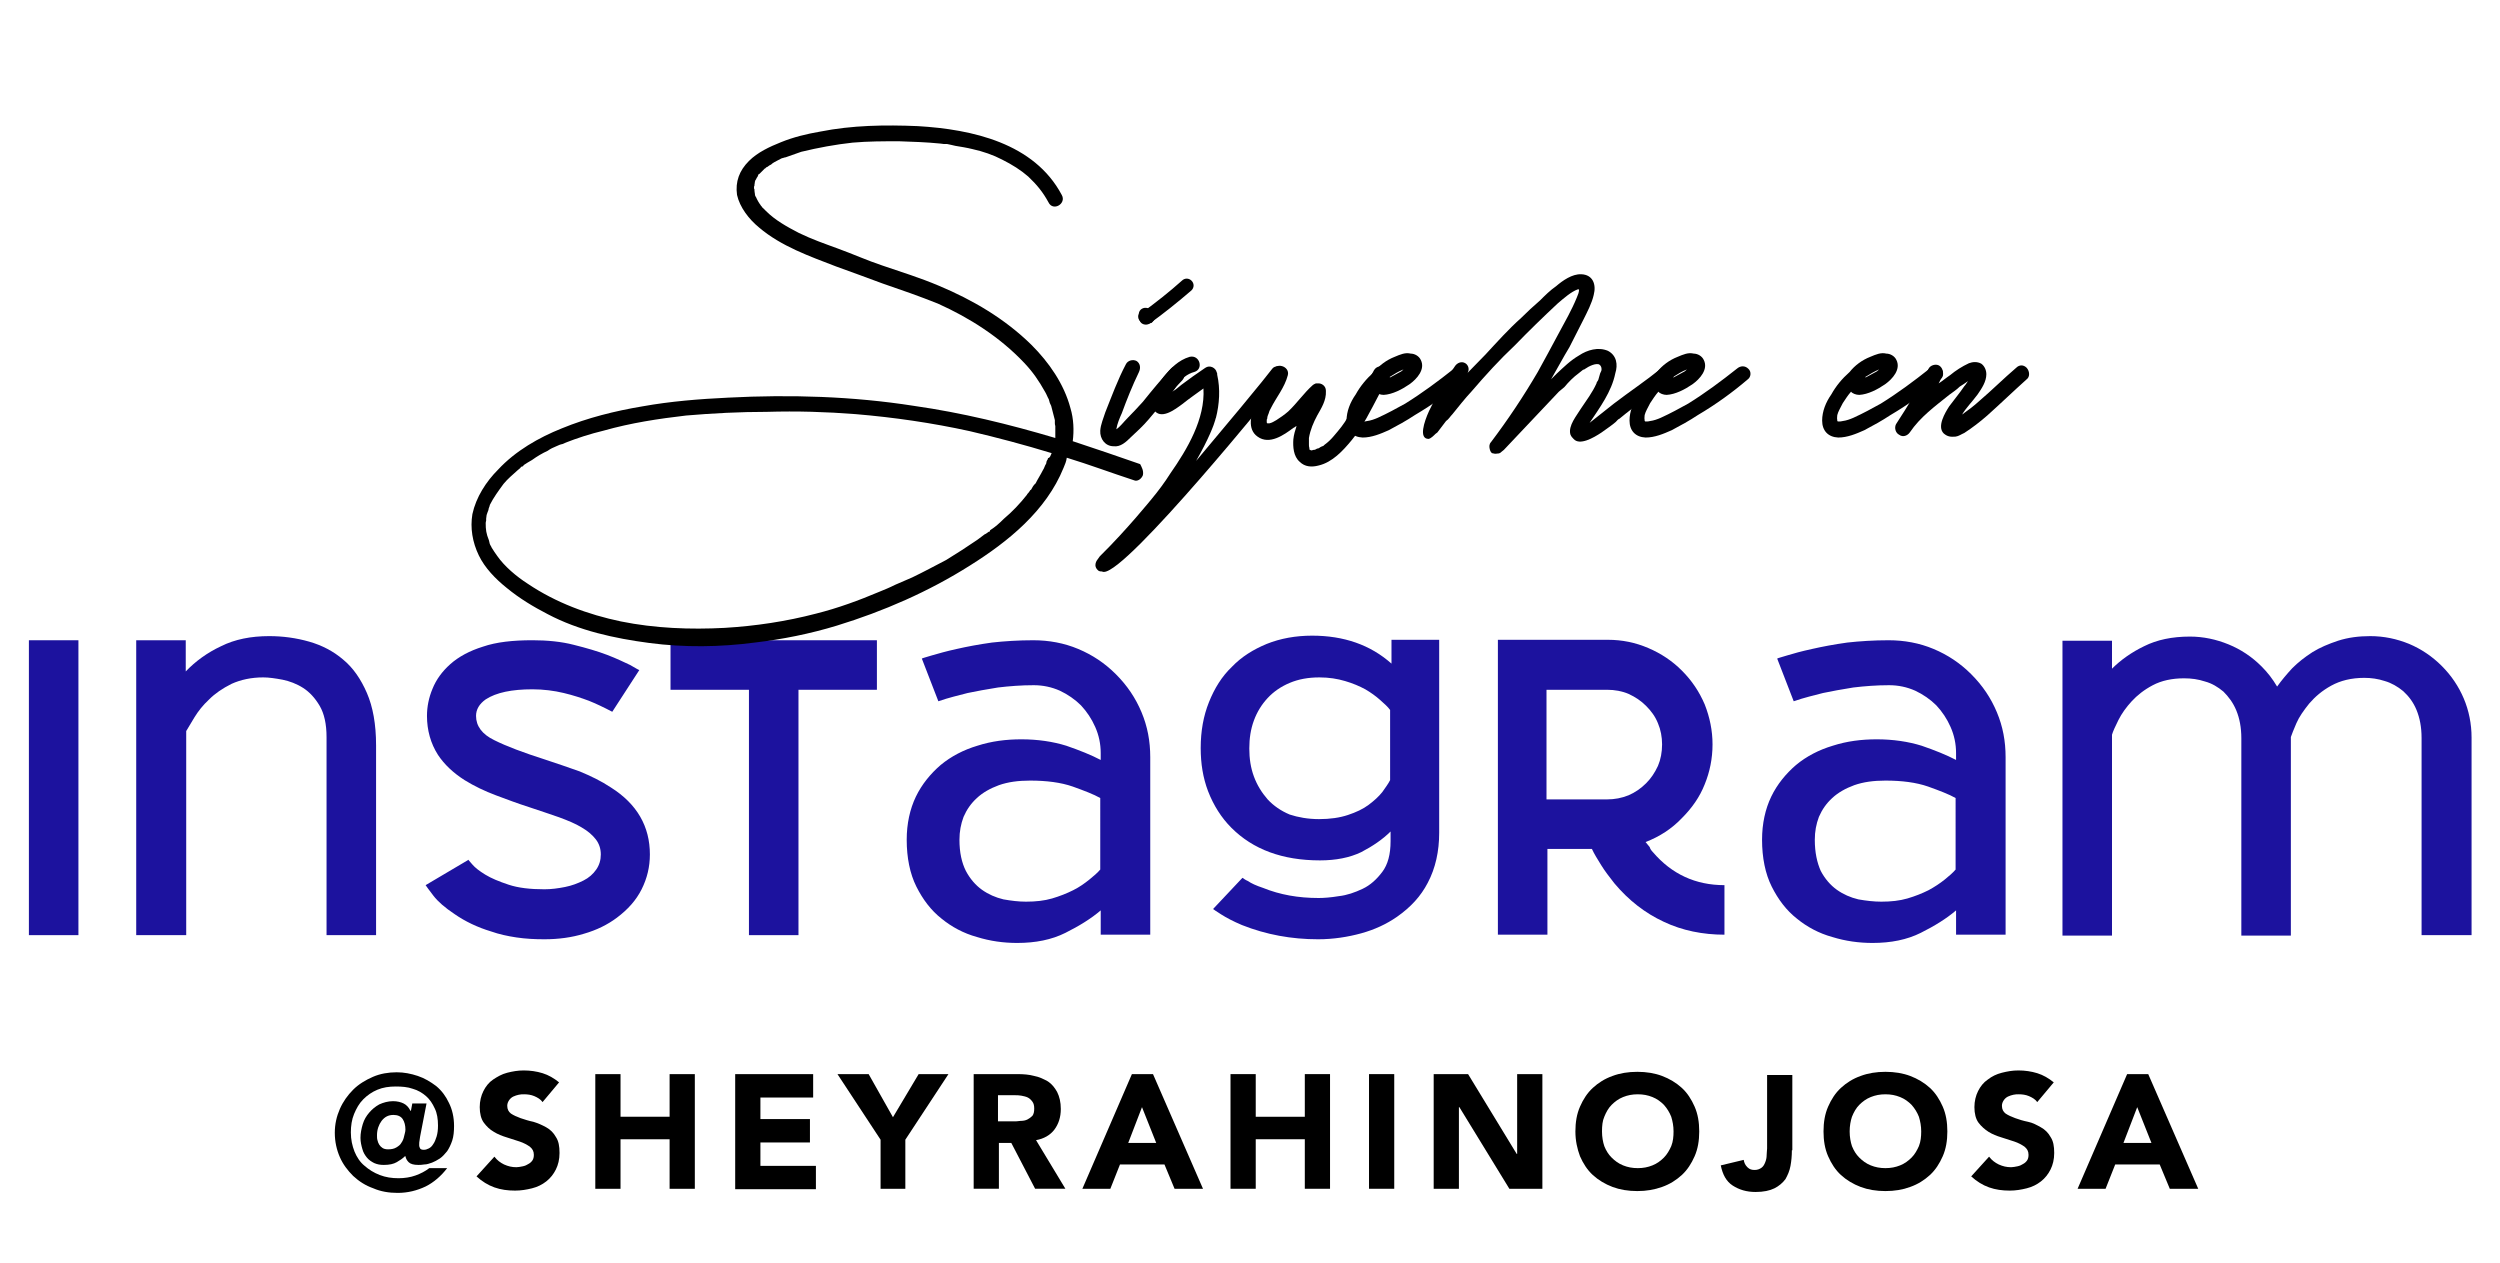
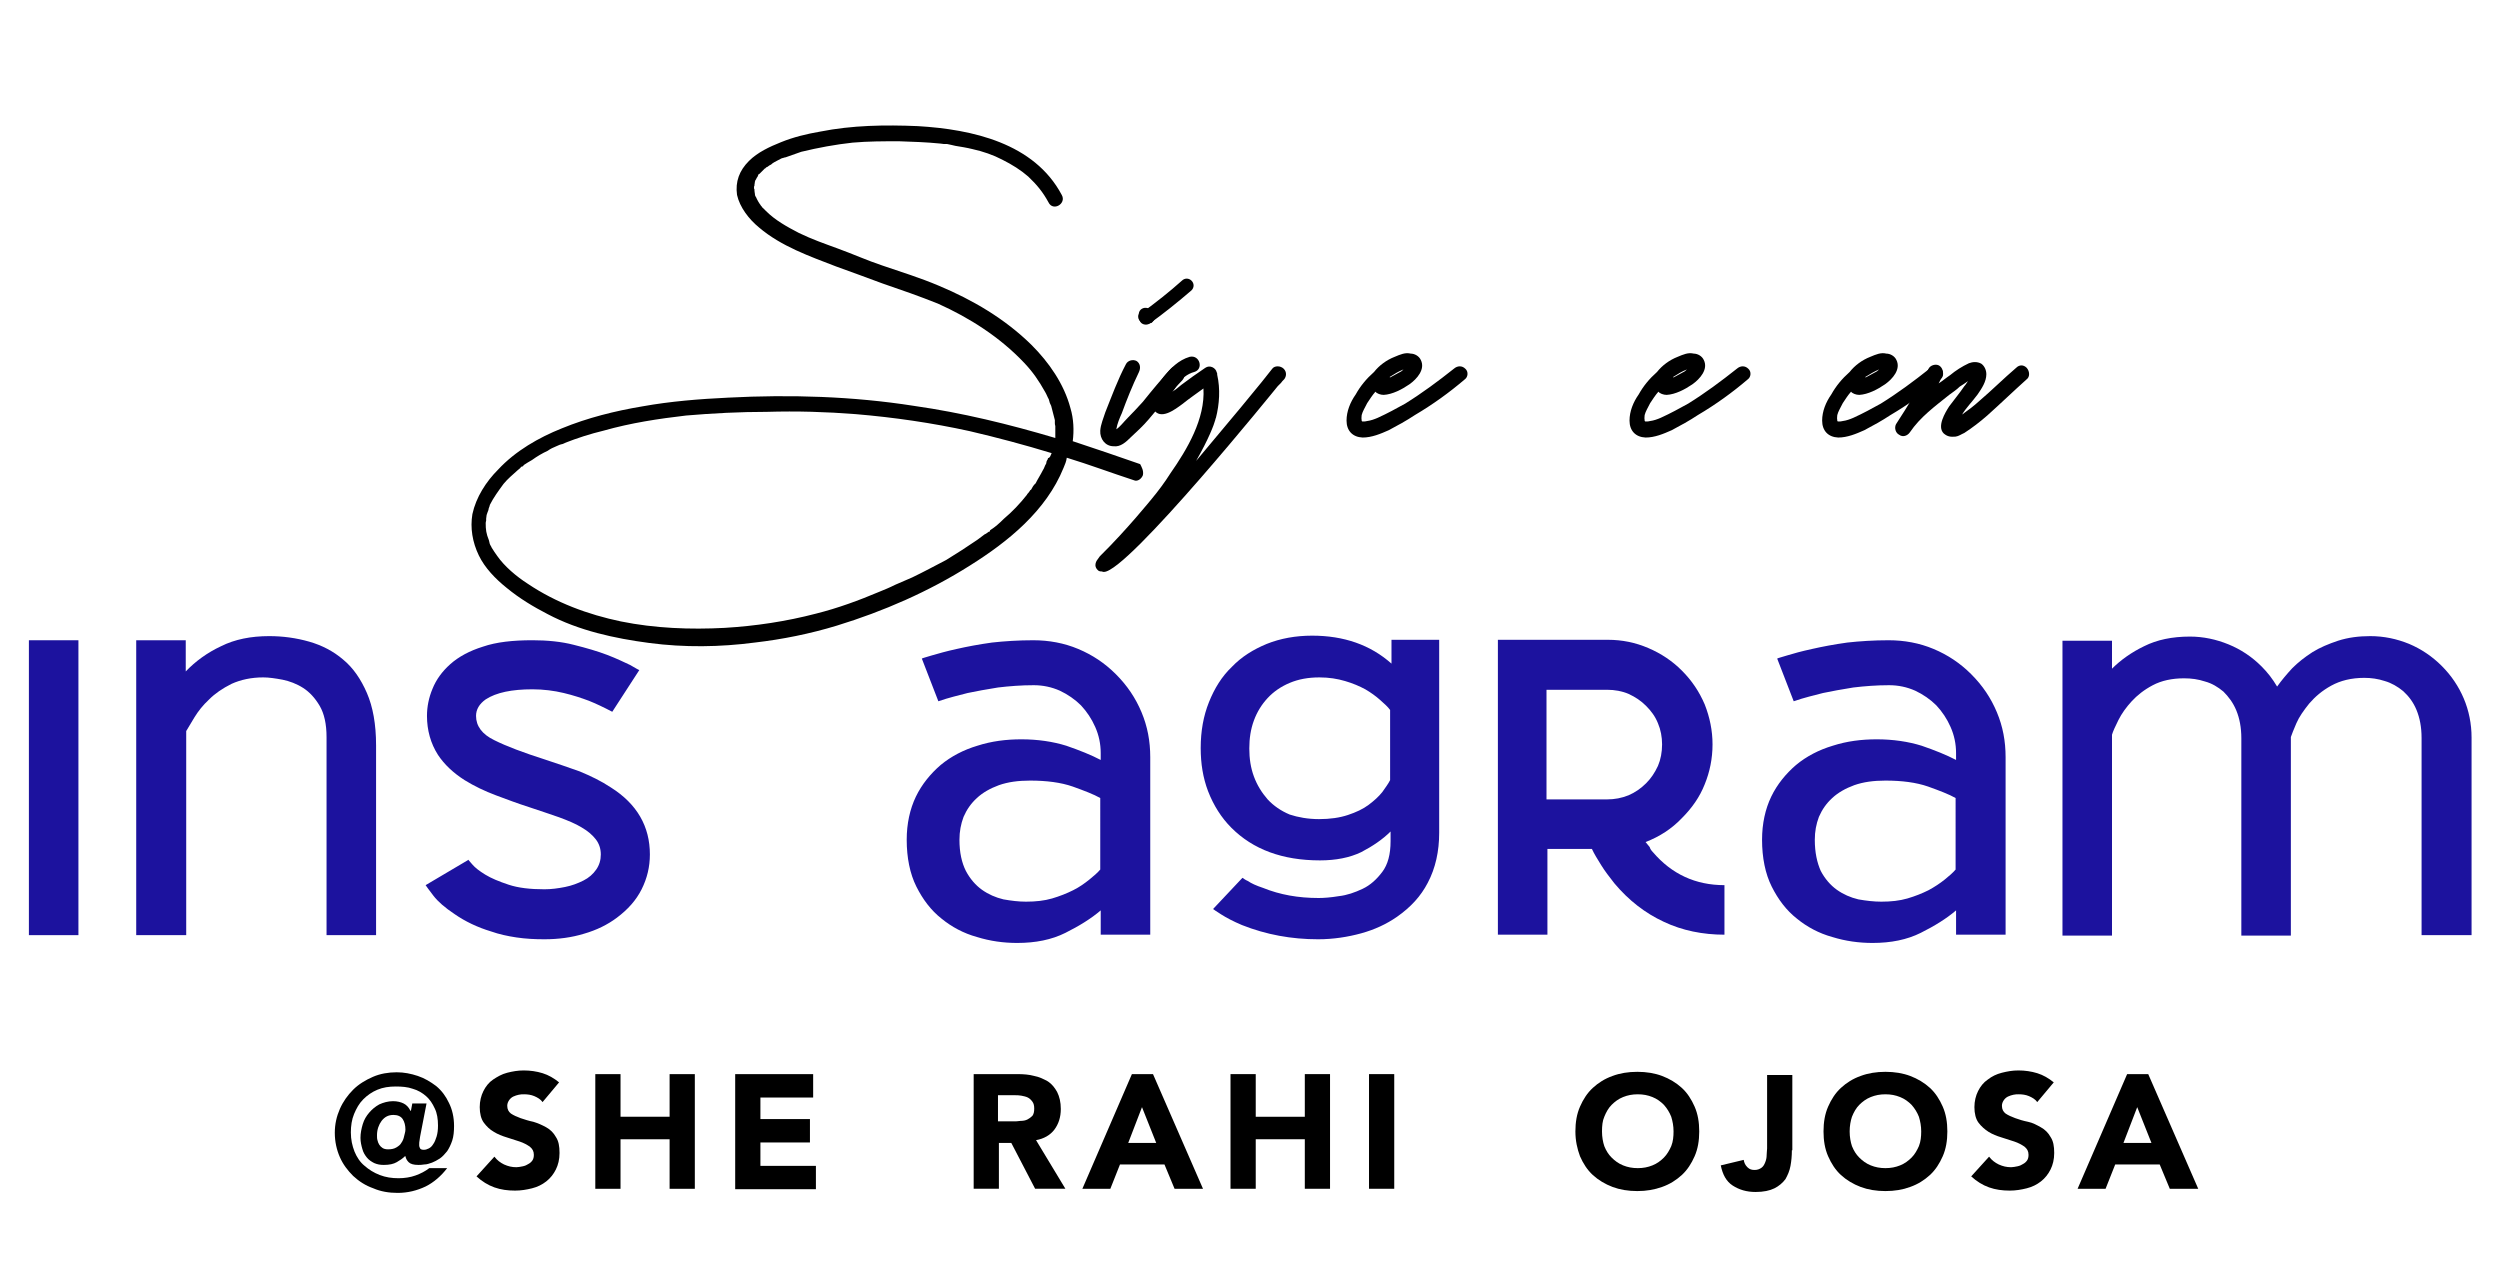
<svg xmlns="http://www.w3.org/2000/svg" version="1.1" id="Capa_1" x="0px" y="0px" viewBox="0 0 545.1 275.3" style="enable-background:new 0 0 545.1 275.3;" xml:space="preserve">
  <style type="text/css">
	.st0{enable-background:new    ;}
	.st1{fill:#1C129E;}
</style>
  <g id="Capa_2_1_">
    <g id="Capa_1-2">
      <g class="st0">
        <path class="st1" d="M6.3,139.6h10.8v64.3H6.3V139.6z" />
      </g>
      <g class="st0">
        <path class="st1" d="M58.7,138.7c3,0,5.9,0.4,8.7,1.2c2.8,0.8,5.3,2.1,7.4,3.9c2.2,1.8,3.9,4.3,5.2,7.3c1.3,3,2,6.8,2,11.4v41.4     H71.2v-43.2c0-2.8-0.5-5.1-1.5-6.8c-1-1.7-2.2-3-3.6-3.9s-3-1.5-4.5-1.8c-1.6-0.3-3-0.5-4.2-0.5c-2.6,0-4.9,0.5-6.9,1.4     c-2,1-3.6,2.1-4.9,3.4c-1.4,1.3-2.4,2.6-3.2,3.9c-0.8,1.3-1.4,2.3-1.8,3v44.5H29.7v-64.3h10.8v6.8c2.1-2.2,4.7-4.1,7.7-5.5     C51.2,139.4,54.7,138.7,58.7,138.7z" />
      </g>
      <g class="st0">
        <path class="st1" d="M133.2,171.7c5.7,3.6,8.5,8.5,8.5,14.6c0,2.7-0.6,5.2-1.8,7.6c-1.2,2.4-3,4.4-5.4,6.2     c-2,1.5-4.4,2.7-7.2,3.5c-2.6,0.8-5.5,1.2-8.6,1.2c-2.1,0-4.1-0.1-6.1-0.4c-2-0.3-3.8-0.7-5.5-1.3c-3-0.9-5.7-2.2-8-3.8     c-2.1-1.4-3.6-2.7-4.6-4c-1-1.3-1.5-2-1.7-2.3l9.3-5.5v-0.1c0,0.1,0.3,0.4,0.9,1.1c0.6,0.7,1.5,1.4,2.8,2.2     c1.3,0.8,3,1.5,5.1,2.2c2.1,0.7,4.7,1,7.8,1c1.5,0,3-0.2,4.5-0.5c1.5-0.3,2.8-0.8,4-1.4s2.1-1.4,2.8-2.4c0.7-1,1-2.1,1-3.3     c0-1.3-0.4-2.4-1.1-3.3c-0.7-0.9-1.7-1.8-3.1-2.6c-1.3-0.8-3-1.5-4.9-2.2c-2-0.7-4.1-1.4-6.5-2.2c-2.5-0.8-4.9-1.7-7.3-2.6     c-2.4-0.9-4.7-2-6.8-3.3c-2.5-1.6-4.4-3.4-5.8-5.5c-1.6-2.5-2.4-5.4-2.4-8.5c0-2,0.4-4,1.2-5.9c0.8-2,2.1-3.8,3.9-5.4     c1.8-1.6,4.2-2.9,7.1-3.8c2.9-1,6.5-1.4,10.8-1.4c3.2,0,6.3,0.3,9,1c2.8,0.7,5.2,1.4,7.3,2.2c2.1,0.8,3.7,1.6,5,2.2     c1.2,0.7,1.9,1.1,2,1.1l-5.9,9.1c-1.9-1-3.6-1.8-5.1-2.4c-1.6-0.6-3.4-1.2-5.5-1.7c-2.1-0.5-4.4-0.8-6.8-0.8     c-4.5,0-7.9,0.7-10.2,2.2c-1.4,1-2.1,2.2-2.1,3.6c0,2.2,1.3,4,4,5.3c2.6,1.3,6.3,2.7,11,4.2c2.5,0.8,5,1.7,7.6,2.6     C128.8,169.2,131.1,170.3,133.2,171.7z" />
      </g>
      <g class="st0">
-         <path class="st1" d="M146.2,139.6h45v10.8h-17.1v53.5h-10.8v-53.5h-17.1V139.6z" />
-       </g>
+         </g>
      <g class="st0">
        <path class="st1" d="M225.3,139.6c3.4,0,6.7,0.6,9.8,1.9c3.1,1.3,5.8,3.1,8.2,5.5c2.5,2.5,4.3,5.2,5.6,8.3     c1.3,3.1,1.9,6.3,1.9,9.8v38.7h-10.8v-5.3c-2.1,1.8-4.7,3.4-7.7,4.9c-3,1.5-6.5,2.2-10.5,2.2c-3,0-5.9-0.4-8.8-1.3     c-2.9-0.8-5.5-2.2-7.7-4c-2.3-1.8-4.1-4.2-5.5-7c-1.4-2.8-2.1-6.3-2.1-10.2c0-3.5,0.7-6.7,2-9.4c1.3-2.7,3.2-5,5.4-6.9     c2.3-1.9,5-3.3,8-4.2c3.1-1,6.3-1.4,9.6-1.4c3.6,0,6.9,0.5,9.8,1.4c2.9,1,5.4,2,7.5,3.1v-1.5c0-2-0.4-3.9-1.2-5.7     c-0.8-1.8-1.8-3.3-3.1-4.7c-1.3-1.3-2.9-2.4-4.6-3.2c-1.8-0.8-3.7-1.2-5.7-1.2c-2.7,0-5.3,0.2-7.8,0.5c-2.5,0.4-4.7,0.8-6.6,1.2     c-1.9,0.5-4.1,1-6.4,1.8l-3.6-9.3c0.1-0.1,0.9-0.3,2.2-0.7c1.4-0.4,3.1-0.9,5.4-1.4c2.2-0.5,4.8-1,7.7-1.4     C219,139.8,222.1,139.6,225.3,139.6z M223.7,196.6c2.1,0,4-0.2,5.7-0.7c1.7-0.5,3.2-1.1,4.6-1.8c1.4-0.7,2.5-1.5,3.5-2.3     c1-0.8,1.8-1.5,2.4-2.2V174c-1.4-0.8-3.5-1.6-6-2.5c-2.6-0.9-5.7-1.3-9.3-1.3c-2.6,0-4.8,0.3-6.8,1c-1.9,0.7-3.5,1.6-4.8,2.8     c-1.3,1.2-2.2,2.5-2.9,4.1c-0.6,1.6-0.9,3.2-0.9,5c0,2.8,0.5,5,1.4,6.8c0.9,1.7,2.1,3.1,3.5,4.1c1.4,1,3,1.7,4.7,2.1     C220.5,196.4,222.1,196.6,223.7,196.6z" />
      </g>
      <g class="st0">
        <path class="st1" d="M313.8,139.6v42c0,4-0.8,7.7-2.5,10.9c-1.5,2.9-3.7,5.3-6.7,7.4c-2.3,1.6-4.9,2.8-7.8,3.6     c-2.9,0.8-6.1,1.3-9.4,1.3c-5.8,0-11.3-1-16.6-3.1c-1.9-0.8-3.4-1.6-4.5-2.3c-1.1-0.7-1.7-1.1-1.8-1.2l6.4-6.8     c0.3,0.2,0.7,0.5,1.2,0.7c0.7,0.5,1.8,1,3.3,1.5c3.7,1.5,7.7,2.2,12.1,2.2c1.1,0,2.6-0.1,4.4-0.4c1.8-0.2,3.5-0.8,5.2-1.6     c1.7-0.8,3.1-2.1,4.3-3.7s1.8-3.8,1.8-6.7v-2.1c-1.7,1.7-3.9,3.2-6.4,4.5c-2.5,1.2-5.5,1.8-9,1.8c-8.2,0-14.6-2.4-19.3-7.1     c-2.2-2.2-3.9-4.9-5.1-8c-1.1-2.9-1.6-6-1.6-9.4c0-3.7,0.6-7,1.8-10c1.2-3,2.8-5.6,5-7.7c2.1-2.2,4.7-3.8,7.6-5     c3-1.2,6.3-1.8,9.9-1.8c6.9,0,12.7,2,17.3,6.1v-5.2H313.8z M287.6,178.6c2.4,0,4.5-0.3,6.3-0.9c1.8-0.6,3.3-1.3,4.5-2.2     c1.2-0.9,2.2-1.8,3-2.8c0.7-1,1.3-1.8,1.7-2.6v-15.3c-0.5-0.7-1.3-1.4-2.2-2.2c-0.9-0.8-2-1.6-3.2-2.3c-1.3-0.7-2.7-1.3-4.4-1.8     c-1.7-0.5-3.5-0.8-5.6-0.8c-2.5,0-4.6,0.4-6.5,1.2c-1.9,0.8-3.5,1.9-4.8,3.3c-1.3,1.4-2.3,3-3,4.9c-0.7,1.9-1,3.9-1,6.1     c0,2.2,0.3,4.2,1,6.1c0.7,1.9,1.7,3.5,3,5c1.3,1.4,2.9,2.5,4.8,3.3C283,178.2,285.2,178.6,287.6,178.6z" />
      </g>
      <g class="st0">
        <path class="st1" d="M360.4,185.8c4.1,4.8,9.3,7.2,15.6,7.2v10.8c-4.7,0-9.2-0.9-13.2-2.8c-4.1-1.9-7.7-4.7-10.8-8.4     c-1.1-1.4-2.1-2.7-2.9-4c-0.8-1.3-1.5-2.4-2-3.5h-9.7v18.7h-10.8v-64.3h24c3.1,0,6,0.6,8.8,1.8s5.2,2.8,7.3,4.9     c2.2,2.2,3.8,4.6,5,7.4c1.1,2.8,1.7,5.7,1.7,8.7c0,3.1-0.6,6-1.7,8.7c-1.1,2.8-2.8,5.2-5,7.4c-2.2,2.3-4.8,4-7.9,5.2     c0.3,0.4,0.6,0.7,0.9,1.1C359.8,185.1,360.1,185.5,360.4,185.8z M337.2,174.3h13.2c1.7,0,3.2-0.3,4.7-0.9     c1.4-0.6,2.7-1.5,3.8-2.6s1.9-2.3,2.6-3.8c0.6-1.4,0.9-3,0.9-4.7c0-1.6-0.3-3.2-0.9-4.6c-0.6-1.5-1.5-2.7-2.6-3.8     s-2.3-1.9-3.8-2.6c-1.4-0.6-3-0.9-4.7-0.9h-13.2V174.3z" />
      </g>
      <g class="st0">
        <path class="st1" d="M411.8,139.6c3.4,0,6.7,0.6,9.8,1.9c3.1,1.3,5.8,3.1,8.2,5.5c2.5,2.5,4.3,5.2,5.6,8.3     c1.3,3.1,1.9,6.3,1.9,9.8v38.7h-10.8v-5.3c-2.1,1.8-4.7,3.4-7.7,4.9c-3,1.5-6.5,2.2-10.5,2.2c-3,0-5.9-0.4-8.8-1.3     c-2.9-0.8-5.5-2.2-7.7-4c-2.3-1.8-4.1-4.2-5.5-7c-1.4-2.8-2.1-6.3-2.1-10.2c0-3.5,0.7-6.7,2-9.4c1.3-2.7,3.2-5,5.4-6.9     c2.3-1.9,5-3.3,8-4.2c3.1-1,6.3-1.4,9.6-1.4c3.6,0,6.9,0.5,9.8,1.4c2.9,1,5.4,2,7.5,3.1v-1.5c0-2-0.4-3.9-1.2-5.7     c-0.8-1.8-1.8-3.3-3.1-4.7c-1.3-1.3-2.9-2.4-4.6-3.2c-1.8-0.8-3.7-1.2-5.7-1.2c-2.7,0-5.3,0.2-7.8,0.5c-2.5,0.4-4.7,0.8-6.6,1.2     c-1.9,0.5-4.1,1-6.4,1.8l-3.6-9.3c0.1-0.1,0.9-0.3,2.2-0.7c1.3-0.4,3.1-0.9,5.4-1.4c2.2-0.5,4.8-1,7.7-1.4     C405.5,139.8,408.6,139.6,411.8,139.6z M410.2,196.6c2.1,0,4-0.2,5.7-0.7c1.7-0.5,3.2-1.1,4.6-1.8c1.3-0.7,2.5-1.5,3.5-2.3     c1-0.8,1.8-1.5,2.4-2.2V174c-1.4-0.8-3.5-1.6-6-2.5c-2.6-0.9-5.7-1.3-9.3-1.3c-2.6,0-4.8,0.3-6.8,1c-1.9,0.7-3.5,1.6-4.8,2.8     c-1.3,1.2-2.2,2.5-2.9,4.1c-0.6,1.6-0.9,3.2-0.9,5c0,2.8,0.5,5,1.3,6.8c0.9,1.7,2.1,3.1,3.5,4.1c1.4,1,3,1.7,4.7,2.1     C406.9,196.4,408.6,196.6,410.2,196.6z" />
        <path class="st1" d="M516.8,138.7c3,0,5.8,0.6,8.5,1.7c2.6,1.1,5,2.7,7.1,4.8c2.1,2.1,3.7,4.5,4.8,7.1c1.1,2.6,1.7,5.5,1.7,8.5     v43.1H528v-43c0-2.4-0.4-4.4-1.1-6.1c-0.7-1.7-1.7-3-2.9-4.1c-1.2-1-2.6-1.8-4-2.2c-1.5-0.5-3-0.7-4.5-0.7     c-2.8,0-5.2,0.6-7.2,1.7c-2,1.1-3.5,2.4-4.8,3.9c-1.2,1.5-2.2,2.9-2.8,4.3c-0.6,1.4-1,2.4-1.2,3v0.2v43.1h-10.8v-43     c0-2.4-0.4-4.4-1.1-6.1c-0.7-1.7-1.7-3-2.8-4.1c-1.2-1-2.5-1.8-4-2.2c-1.5-0.5-3-0.7-4.6-0.7c-2.6,0-4.9,0.5-6.8,1.5     c-1.9,1-3.4,2.2-4.6,3.5c-1.2,1.3-2.2,2.7-2.9,4.1c-0.7,1.4-1.2,2.5-1.4,3.2v43.8h-10.8v-64.3h10.8v6.1c1.9-1.9,4.3-3.6,7-4.9     c2.8-1.4,6.1-2.1,10-2.1c2.9,0,5.7,0.6,8.4,1.7c2.7,1.1,5.1,2.7,7.2,4.8c1.3,1.3,2.4,2.7,3.4,4.4c1-1.4,2.1-2.7,3.3-4     c1.3-1.3,2.7-2.4,4.4-3.5c1.6-1,3.5-1.8,5.6-2.5C512,139,514.3,138.7,516.8,138.7z" />
      </g>
      <g class="st0">
        <path d="M91.7,247.3c-0.1,0.3-0.1,0.7-0.2,1.2c-0.1,0.4-0.1,0.8-0.1,1.2c0,0.3,0.1,0.5,0.2,0.7c0.1,0.2,0.4,0.3,0.8,0.3     c0.4,0,0.7-0.1,1.1-0.3s0.7-0.5,1-1c0.3-0.4,0.5-1,0.7-1.6c0.2-0.7,0.3-1.4,0.3-2.4c0-1.4-0.2-2.7-0.7-3.7     c-0.5-1.1-1.1-2-1.9-2.7c-0.8-0.7-1.8-1.3-2.9-1.6c-1.1-0.4-2.4-0.5-3.7-0.5c-1.5,0-2.8,0.2-4,0.7c-1.2,0.5-2.2,1.2-3.1,2.1     c-0.9,0.9-1.5,2-2,3.2c-0.5,1.2-0.7,2.6-0.7,4c0,1.6,0.3,2.9,0.8,4.2c0.5,1.2,1.2,2.3,2.2,3.1c0.9,0.8,2,1.5,3.3,2     c1.3,0.5,2.6,0.7,4.1,0.7c1.3,0,2.6-0.2,3.7-0.6c1.1-0.4,2.1-0.9,3-1.6h3.9c-1.3,1.7-2.9,3.1-4.7,4c-1.9,0.9-3.9,1.4-6.1,1.4     c-1.9,0-3.7-0.3-5.3-1c-1.7-0.6-3.1-1.5-4.4-2.7c-1.2-1.2-2.2-2.5-2.9-4.1c-0.7-1.6-1.1-3.4-1.1-5.3c0-1.9,0.4-3.6,1.1-5.2     c0.7-1.6,1.7-3,2.9-4.2c1.2-1.2,2.7-2.1,4.3-2.8c1.6-0.7,3.4-1,5.2-1c1.6,0,3.1,0.3,4.6,0.8c1.5,0.5,2.8,1.3,4,2.2     c1.2,1,2.1,2.2,2.8,3.7c0.7,1.4,1.1,3.1,1.1,5c0,1.2-0.1,2.3-0.4,3.2c-0.3,0.9-0.7,1.7-1.1,2.3c-0.5,0.6-1,1.2-1.6,1.6     c-0.6,0.4-1.2,0.7-1.7,0.9c-0.6,0.2-1.1,0.4-1.7,0.4c-0.5,0.1-1,0.1-1.3,0.1c-1,0-1.7-0.2-2.1-0.6s-0.6-0.8-0.7-1.3h-0.1     c-0.5,0.5-1.1,0.9-1.8,1.3c-0.7,0.4-1.6,0.6-2.8,0.6c-0.8,0-1.4-0.1-2.1-0.4c-0.6-0.3-1.2-0.7-1.6-1.2c-0.4-0.5-0.8-1.1-1-1.9     c-0.2-0.7-0.4-1.5-0.4-2.4c0-1,0.2-2,0.5-3c0.3-1,0.8-1.8,1.4-2.5c0.6-0.7,1.3-1.3,2.2-1.8c0.9-0.4,1.9-0.7,3-0.7     c0.9,0,1.7,0.2,2.3,0.5c0.6,0.3,1.1,0.8,1.5,1.6h0.1l0.3-1.6H93L91.7,247.3z M88.4,246.3c0-0.9-0.2-1.7-0.6-2.3     c-0.4-0.6-1.1-0.9-2-0.9c-1.1,0-1.9,0.4-2.6,1.3c-0.6,0.8-1,1.9-1,3.1c0,0.4,0,0.8,0.1,1.1c0.1,0.4,0.2,0.7,0.4,1     c0.2,0.3,0.4,0.5,0.7,0.7c0.3,0.2,0.7,0.3,1.2,0.3c0.7,0,1.3-0.1,1.8-0.4c0.5-0.3,0.9-0.6,1.1-1c0.3-0.4,0.5-0.9,0.6-1.4     S88.4,246.8,88.4,246.3z" />
        <path d="M118.3,240.3c-0.4-0.6-1.1-1-1.8-1.3s-1.5-0.4-2.2-0.4c-0.4,0-0.8,0-1.2,0.1s-0.8,0.2-1.2,0.4c-0.4,0.2-0.7,0.5-0.9,0.8     c-0.2,0.3-0.4,0.7-0.4,1.2c0,0.8,0.3,1.3,0.8,1.7c0.6,0.4,1.3,0.7,2.1,1c0.9,0.3,1.8,0.6,2.8,0.8c1,0.3,1.9,0.7,2.8,1.2     c0.9,0.5,1.6,1.2,2.1,2.1c0.6,0.9,0.8,2,0.8,3.5c0,1.4-0.3,2.6-0.8,3.6c-0.5,1-1.2,1.9-2.1,2.6s-1.9,1.2-3.1,1.5     c-1.2,0.3-2.4,0.5-3.7,0.5c-1.6,0-3.1-0.2-4.5-0.7s-2.7-1.3-3.9-2.4l3.9-4.3c0.6,0.8,1.3,1.3,2.1,1.7c0.9,0.4,1.7,0.6,2.7,0.6     c0.4,0,0.9-0.1,1.4-0.2c0.5-0.1,0.9-0.3,1.2-0.5c0.4-0.2,0.7-0.5,0.9-0.8c0.2-0.3,0.3-0.7,0.3-1.2c0-0.8-0.3-1.3-0.9-1.8     c-0.6-0.4-1.3-0.8-2.2-1.1c-0.9-0.3-1.8-0.6-2.8-0.9c-1-0.3-2-0.7-2.8-1.2c-0.9-0.5-1.6-1.2-2.2-2c-0.6-0.8-0.9-2-0.9-3.4     c0-1.3,0.3-2.5,0.8-3.5c0.5-1,1.2-1.9,2.1-2.5s1.9-1.2,3.1-1.5c1.2-0.3,2.3-0.5,3.6-0.5c1.4,0,2.8,0.2,4.1,0.6     c1.3,0.4,2.5,1.1,3.6,2L118.3,240.3z" />
        <path d="M129.8,234.2h5.5v9.3H146v-9.3h5.5v25H146v-10.8h-10.7v10.8h-5.5V234.2z" />
        <path d="M160.3,234.2h17v5.1h-11.5v4.7h10.8v5.1h-10.8v5.1h12.1v5.1h-17.6V234.2z" />
-         <path d="M192,248.5l-9.4-14.3h6.8l5.3,9.4l5.6-9.4h6.5l-9.4,14.3v10.7H192V248.5z" />
        <path d="M212.2,234.2h9.7c1.3,0,2.5,0.1,3.6,0.4c1.1,0.2,2.1,0.7,3,1.2c0.9,0.6,1.5,1.4,2,2.3c0.5,1,0.8,2.2,0.8,3.7     c0,1.8-0.5,3.3-1.4,4.5s-2.3,2-4,2.3l6.4,10.6h-6.6l-5.2-10h-2.7v10h-5.5V234.2z M217.7,244.5h3.2c0.5,0,1,0,1.6-0.1     c0.6,0,1.1-0.1,1.5-0.3c0.4-0.2,0.8-0.5,1.1-0.8c0.3-0.4,0.4-0.9,0.4-1.6c0-0.6-0.1-1.1-0.4-1.5c-0.3-0.4-0.6-0.7-1-0.9     c-0.4-0.2-0.9-0.3-1.4-0.4c-0.5-0.1-1-0.1-1.5-0.1h-3.6V244.5z" />
        <path d="M246.8,234.2h4.6l10.9,25h-6.2l-2.2-5.3h-9.7l-2.1,5.3H236L246.8,234.2z M249,241.4l-3,7.8h6.1L249,241.4z" />
        <path d="M268.3,234.2h5.5v9.3h10.7v-9.3h5.5v25h-5.5v-10.8h-10.7v10.8h-5.5V234.2z" />
        <path d="M298.5,234.2h5.5v25h-5.5V234.2z" />
-         <path d="M312.6,234.2h7.5l10.6,17.4h0.1v-17.4h5.5v25h-7.2l-10.9-17.8h-0.1v17.8h-5.5V234.2z" />
        <path d="M343.5,246.7c0-2,0.3-3.8,1-5.4c0.7-1.6,1.6-3,2.8-4.1c1.2-1.1,2.6-2,4.3-2.6c1.6-0.6,3.4-0.9,5.4-0.9s3.8,0.3,5.4,0.9     c1.6,0.6,3.1,1.5,4.3,2.6c1.2,1.1,2.1,2.5,2.8,4.1c0.7,1.6,1,3.4,1,5.4c0,2-0.3,3.8-1,5.4c-0.7,1.6-1.6,3-2.8,4.1     c-1.2,1.1-2.6,2-4.3,2.6s-3.4,0.9-5.4,0.9s-3.8-0.3-5.4-0.9s-3.1-1.5-4.3-2.6c-1.2-1.1-2.1-2.5-2.8-4.1     C343.9,250.5,343.5,248.7,343.5,246.7z M349.3,246.7c0,1.2,0.2,2.3,0.5,3.2c0.4,1,0.9,1.8,1.6,2.5s1.5,1.3,2.5,1.7     c1,0.4,2,0.6,3.2,0.6s2.2-0.2,3.2-0.6c1-0.4,1.8-1,2.5-1.7s1.2-1.6,1.6-2.5c0.4-1,0.5-2.1,0.5-3.2c0-1.2-0.2-2.2-0.5-3.2     c-0.4-1-0.9-1.8-1.6-2.6c-0.7-0.7-1.5-1.3-2.5-1.7c-1-0.4-2-0.6-3.2-0.6s-2.2,0.2-3.2,0.6s-1.8,1-2.5,1.7     c-0.7,0.7-1.2,1.6-1.6,2.6C349.4,244.4,349.3,245.5,349.3,246.7z" />
        <path d="M390.7,250.8c0,1.2-0.1,2.3-0.3,3.4c-0.2,1.1-0.6,2-1.1,2.9c-0.6,0.8-1.4,1.5-2.4,2c-1,0.5-2.4,0.8-4.1,0.8     c-2,0-3.6-0.5-5-1.4c-1.4-0.9-2.2-2.4-2.6-4.4l5-1.2c0.1,0.6,0.3,1.1,0.8,1.6s1,0.6,1.6,0.6c0.6,0,1.1-0.2,1.5-0.5     c0.4-0.3,0.6-0.7,0.8-1.2c0.2-0.5,0.3-1,0.3-1.5c0-0.6,0.1-1.1,0.1-1.5v-16h5.5V250.8z" />
        <path d="M397.6,246.7c0-2,0.3-3.8,1-5.4c0.7-1.6,1.6-3,2.8-4.1c1.2-1.1,2.6-2,4.3-2.6c1.6-0.6,3.4-0.9,5.4-0.9     c2,0,3.8,0.3,5.4,0.9c1.6,0.6,3.1,1.5,4.3,2.6c1.2,1.1,2.1,2.5,2.8,4.1c0.7,1.6,1,3.4,1,5.4c0,2-0.3,3.8-1,5.4     c-0.7,1.6-1.6,3-2.8,4.1c-1.2,1.1-2.6,2-4.3,2.6c-1.6,0.6-3.4,0.9-5.4,0.9c-2,0-3.8-0.3-5.4-0.9c-1.6-0.6-3.1-1.5-4.3-2.6     c-1.2-1.1-2.1-2.5-2.8-4.1C397.9,250.5,397.6,248.7,397.6,246.7z M403.3,246.7c0,1.2,0.2,2.3,0.5,3.2c0.4,1,0.9,1.8,1.6,2.5     c0.7,0.7,1.5,1.3,2.5,1.7c1,0.4,2,0.6,3.2,0.6c1.2,0,2.2-0.2,3.2-0.6c1-0.4,1.8-1,2.5-1.7c0.7-0.7,1.2-1.6,1.6-2.5     c0.4-1,0.5-2.1,0.5-3.2c0-1.2-0.2-2.2-0.5-3.2c-0.4-1-0.9-1.8-1.6-2.6c-0.7-0.7-1.5-1.3-2.5-1.7s-2-0.6-3.2-0.6     c-1.2,0-2.2,0.2-3.2,0.6c-1,0.4-1.8,1-2.5,1.7c-0.7,0.7-1.2,1.6-1.6,2.6C403.5,244.4,403.3,245.5,403.3,246.7z" />
        <path d="M444.2,240.3c-0.4-0.6-1.1-1-1.8-1.3s-1.5-0.4-2.2-0.4c-0.4,0-0.8,0-1.2,0.1c-0.4,0.1-0.8,0.2-1.2,0.4     c-0.4,0.2-0.7,0.5-0.9,0.8s-0.4,0.7-0.4,1.2c0,0.8,0.3,1.3,0.8,1.7c0.6,0.4,1.3,0.7,2.1,1s1.8,0.6,2.8,0.8s1.9,0.7,2.8,1.2     c0.9,0.5,1.6,1.2,2.1,2.1c0.6,0.9,0.8,2,0.8,3.5c0,1.4-0.3,2.6-0.8,3.6s-1.2,1.9-2.1,2.6c-0.9,0.7-1.9,1.2-3.1,1.5     c-1.2,0.3-2.4,0.5-3.7,0.5c-1.6,0-3.1-0.2-4.5-0.7c-1.4-0.5-2.7-1.3-3.9-2.4l3.9-4.3c0.6,0.8,1.3,1.3,2.1,1.7     c0.9,0.4,1.7,0.6,2.7,0.6c0.4,0,0.9-0.1,1.4-0.2c0.5-0.1,0.9-0.3,1.2-0.5c0.4-0.2,0.7-0.5,0.9-0.8c0.2-0.3,0.3-0.7,0.3-1.2     c0-0.8-0.3-1.3-0.9-1.8c-0.6-0.4-1.3-0.8-2.2-1.1c-0.9-0.3-1.8-0.6-2.8-0.9s-2-0.7-2.8-1.2s-1.6-1.2-2.2-2     c-0.6-0.8-0.9-2-0.9-3.4c0-1.3,0.3-2.5,0.8-3.5c0.5-1,1.2-1.9,2.1-2.5c0.9-0.7,1.9-1.2,3.1-1.5c1.2-0.3,2.3-0.5,3.6-0.5     c1.4,0,2.8,0.2,4.1,0.6c1.3,0.4,2.5,1.1,3.6,2L444.2,240.3z" />
        <path d="M463.8,234.2h4.6l10.9,25h-6.2l-2.2-5.3h-9.7l-2.1,5.3H453L463.8,234.2z M466,241.4l-3,7.8h6.1L466,241.4z" />
      </g>
      <g class="st0">
        <path d="M249.2,103.6c-0.3,0.8-1.2,1.5-2,1.1c-4.9-1.6-9.7-3.4-14.6-4.9c-0.1,0.8-0.4,1.5-0.7,2.2c-3.8,9.4-12.1,16.1-20.4,21.3     c-9,5.7-18.9,10-29,13.1c-5.9,1.8-11.9,3-17.9,3.7c-7.6,1-15.4,1.1-23,0.1c-7.6-1-15.4-2.7-22.2-6.3c-3.1-1.6-6.1-3.4-8.9-5.7     c-2.5-2-4.8-4.4-6.1-7.1c-1.4-2.9-1.9-6-1.4-9c0.8-3.7,3-7.1,5.6-9.7c3.8-4.1,8.9-7,13.9-9c5.6-2.3,11.6-3.8,17.6-4.8     c6.1-1.1,12.4-1.6,18.7-1.9c13.5-0.7,27.1-0.3,40.5,1.8c10.5,1.5,20.7,4,30.8,7c0-0.3,0-0.7,0-1c0-0.5,0-1.1,0-1.6     c-0.1-0.3-0.1-0.5-0.1-0.7c0-0.1,0-0.1,0-0.3c0,0,0-0.1,0-0.3c-0.3-1.1-0.5-2-0.8-3.1c-0.1-0.3-0.3-0.5-0.4-1c0,0,0-0.1-0.1-0.3     v-0.1c-0.3-0.5-0.5-1.1-0.8-1.6c-1.4-2.5-2.7-4.4-4.6-6.4c-5.3-5.6-11.9-9.8-18.8-12.9c-4-1.6-8-3-12.1-4.4     c-3.3-1.2-6.7-2.5-10.1-3.7c-5.7-2.2-12-4.4-16.8-8.5c-2.2-1.8-4.2-4.4-4.8-7.1c-0.4-2.9,0.5-5.3,2.6-7.4c1.9-1.9,4.5-3.1,7-4.1     c2.7-1.1,5.6-1.8,8.5-2.3c7-1.4,14.2-1.5,21.3-1.2c11.9,0.7,25.4,3.7,31.4,15c1.1,1.9-1.9,3.7-2.9,1.6c-1.2-2.2-2.5-3.8-4.4-5.6     c-1.6-1.4-3.5-2.6-5.7-3.7c-1.9-1-4.2-1.8-6.5-2.3c-1.2-0.3-2.5-0.5-3.7-0.7c-0.5-0.1-1.2-0.3-1.8-0.4c-0.4,0-0.3,0-0.7,0     c-0.3,0-0.5-0.1-0.8-0.1c-3-0.3-6-0.4-9-0.5c-3.3,0-6.7,0-10.1,0.3c-3.7,0.4-7.5,1.1-11.2,2c-1.1,0.4-2.3,0.8-3.4,1.2     c-0.1,0-0.5,0.1-0.4,0.1c-0.1,0-0.3,0.1-0.4,0.1c-0.3,0.1-0.5,0.3-0.8,0.4c-0.5,0.3-1.1,0.5-1.6,1c-0.3,0.1-0.5,0.3-0.8,0.5     c-0.1,0-0.3,0.1-0.4,0.3h-0.1c-0.4,0.4-0.8,0.8-1.2,1.2c-0.1,0.1-0.3,0.1-0.3,0.3s-0.1,0.1-0.1,0.3c-0.1,0.1-0.3,0.4-0.4,0.7     c-0.1,0-0.1,0.1-0.1,0.1c0,0.1-0.1,0.3-0.1,0.3c0,0.3-0.1,0.5-0.1,0.7c0,0.1,0,0.1,0,0.1c0,0.1,0,0.1,0,0.1     c-0.1,0.1-0.1,0.3-0.1,0.4c0,0.1,0,0.3,0.1,0.4v0.3c0,0.3,0.1,0.5,0.1,0.7c0,0.3,0.1,0.4,0.1,0.5l0.1,0.1     c0.3,0.7,0.7,1.4,1.1,1.9c0,0,0,0,0,0.1h0.1c0.1,0.1,0.1,0.3,0.3,0.4c0.3,0.3,0.4,0.4,0.7,0.7c2,2,4.5,3.4,7.2,4.8     c2.9,1.4,5.5,2.3,8.5,3.4c3.3,1.2,6.4,2.6,9.7,3.7c4.1,1.4,8.3,2.7,12.3,4.4c7.4,3.1,14.4,7.2,20.2,12.9     c3.8,3.8,7.1,8.5,8.5,13.8c0.7,2.3,0.8,4.9,0.5,7.2c4.9,1.6,9.8,3.3,14.7,5C248.9,101.8,249.4,102.6,249.2,103.6z M229.3,98.8     c-5.9-1.8-11.9-3.4-17.9-4.8c-8.2-1.8-16.5-3-24.8-3.7c-6.4-0.5-12.8-0.7-19.4-0.5c-5.9,0-11.7,0.3-17.6,0.8     c-6,0.7-12,1.6-18,3.3c-2.9,0.7-5.7,1.6-8.5,2.7c-0.1,0.1-0.1,0.1-0.1,0.1c-0.1,0-0.1,0-0.3,0.1c-0.1,0-0.3,0.1-0.4,0.1     c-0.4,0.1-0.7,0.3-1,0.4c-0.7,0.3-1.2,0.5-1.9,1c-1.1,0.5-2.3,1.2-3.4,2c-0.7,0.4-1.2,0.7-1.8,1.1c-0.1,0.1-0.1,0.3-0.3,0.3     l-0.3,0.1c-0.1,0.3-0.4,0.4-0.7,0.7c-1.1,1-2.2,1.9-3.1,3c-1.1,1.5-2.2,3-3,4.6c0,0.3-0.3,0.7-0.3,1.1c-0.1,0.3-0.3,0.7-0.4,1.1     c0,0.3-0.1,0.5-0.1,0.8v0.4c0,0.1-0.1,0.3-0.1,0.5c0,1.5,0.1,2.3,0.7,3.8c0,0.1,0.1,0.3,0.1,0.4s0.1,0.4,0.1,0.4     c0.1,0.3,0.3,0.5,0.4,0.8c0.4,0.7,0.8,1.2,1.2,1.8c1.6,2.3,4.2,4.5,6.7,6.1c6.1,4.1,13.1,6.7,20.3,8.2c7.4,1.5,15.1,1.8,22.6,1.4     c6.7-0.4,13.4-1.4,19.9-3.1c4.8-1.2,9.4-2.9,13.9-4.8c1.2-0.5,2-0.8,3.4-1.5c1.2-0.5,2.5-1.1,3.7-1.6c2.5-1.2,4.9-2.5,7.4-3.8     c2.3-1.4,4.6-2.9,6.8-4.4c0.5-0.4,1.1-0.8,1.6-1.2c0.3-0.1,0.5-0.3,0.8-0.5c0,0,0.1-0.1,0.3-0.1c0-0.1,0.1-0.3,0.1-0.3     c1.1-0.7,2-1.5,3-2.5c1.8-1.5,3.5-3.3,5-5.2c0.1-0.3,0.4-0.4,0.5-0.7c0.1,0,0.1-0.1,0.1-0.1c0.1-0.1,0.1-0.3,0.3-0.3     c0.3-0.5,0.5-1,1-1.4c0.5-1,1.1-1.9,1.6-2.9c0.3-0.4,0.4-1,0.7-1.4c0,0,0.1-0.4,0.1-0.5c0.1-0.3,0.3-0.4,0.3-0.7     C229,99.8,229.1,99.2,229.3,98.8z" />
        <path d="M257.8,82.9c-2.6,2.7-4.9,5.7-7.4,8.6c-1.2,1.4-2.5,2.6-3.8,3.8c-1.1,1.1-2.3,2.2-3.8,2c-1.8,0-3-1.6-2.9-3.4     c0.1-1.4,0.7-2.7,1.1-4c1.4-3.5,2.7-7.1,4.5-10.5c0.4-0.8,1.5-1.1,2.3-0.7c0.8,0.5,1,1.5,0.5,2.5c-1.4,2.9-2.6,5.9-3.7,8.9     c-0.5,1.1-1,2.3-1.2,3.5c0.8-0.5,1.6-1.6,2.5-2.5c1.1-1.1,2.2-2.3,3.3-3.5c2-2.5,4-4.9,6.1-7.2C256.8,78.8,259.3,81.2,257.8,82.9     z M248.4,69.8c-0.3-0.4-0.3-1-0.1-1.4c0.1-1,1.1-1.5,2-1.2c0.1,0,0.3,0.1,0.4,0.1c0.3,0,0.5,0.1,0.7,0.4c0.1,0.1,0.3,0.3,0.3,0.4     c0.3,0.3,0.3,0.8,0.1,1.2c0,0.4-0.4,0.8-0.7,1.1c-0.3,0.1-0.5,0.1-1,0.1c-0.1,0-0.3,0-0.4,0s-0.3,0-0.4-0.1     C248.9,70.3,248.6,70.1,248.4,69.8z" />
        <path d="M280,82.7c-0.3,0.3-0.5,0.5-0.7,0.8l-0.7,0.7c0,0-32.7,40.5-37.9,40.5c-0.1,0-0.3,0-0.4-0.1c-0.3,0-0.4,0-0.7-0.1     c-1.5-1.1-0.3-2.5-0.3-2.5l0.5-0.7c6-5.9,11.2-12.4,11.3-12.5c1.5-1.8,2.9-3.7,4.1-5.6c3.7-5.3,7.6-11.9,7.2-18.5     c-1.5,1.1-3.1,2.2-4.6,3.4c-1.5,1.1-4.8,3.7-6.3,1.1c-0.7-1.1-0.3-2.7,0.3-4c0.5-1.1,1.2-2,1.9-3c1.5-1.9,3.3-3.7,5.7-4.4     c2.2-0.5,3.1,2.7,1,3.3c-1.5,0.4-2.9,1.5-3.8,2.9c-0.3,0.4-0.5,1-1,1.4c0.7-0.4,1.4-1,2-1.5c1.6-1.2,3.4-2.5,5.2-3.7     c1-0.7,2.3,0,2.5,1c0.1,0.1,0.1,0.3,0.1,0.5c0.7,3.1,0.5,6.4-0.3,9.5c-0.1,0.1-0.1,0.1-0.1,0.3c-0.3,1.1-1.4,4.1-4.2,9l9.7-11.6     l4.6-5.6c0.8-1,1.5-1.9,2.3-2.9c0.5-0.7,1.8-0.7,2.5,0S280.5,82.1,280,82.7z" />
-         <path d="M302.7,82.5c-0.7,1.2-1.4,2.3-2,3.5c-1.8,3.4-3.5,7-6,10c-1.9,2.3-4.2,4.8-7.2,5.5c-1.5,0.4-3,0.3-4.1-0.8     c-1.4-1.2-1.5-3.3-1.4-4.9c0.1-1,0.4-2,0.7-2.9c-0.3,0.1-0.4,0.3-0.7,0.4c-2,1.5-5.2,3.8-7.8,1.9c-2.3-1.6-1.5-4.9-0.4-7.1     c1.1-2.5,3-4.5,3.7-7.1c0.5-2.2,3.8-1.2,3.3,0.8c-0.7,2.7-2.5,4.8-3.7,7.2c-0.1,0.3-0.3,0.4-0.3,0.7c0,0-0.1,0-0.1,0.1     c0,0,0,0,0,0.1c-0.1,0.4-0.4,0.8-0.4,1.4c-0.1,0.1-0.1,0.3-0.1,0.4c0,0.3,0,0.4,0,0.5c0-0.1,0.1,0,0.1,0.1c0.3,0,0.3,0,0.1,0     c0.1,0,0.3,0,0.3,0s0,0,0.1,0c0.5-0.1,1-0.4,1.5-0.7c0.8-0.5,1.8-1.2,2.6-1.9c1.9-1.8,3.4-4,5.3-5.7c0.1-0.1,0.4-0.3,0.7-0.4     c0.1,0,0.3,0,0.4,0c0.8-0.1,1.8,0.5,1.8,1.6v0.1c0.1,2-1,3.7-1.9,5.3c-0.8,1.5-1.5,3.1-1.8,4.9c0,0.4,0,1,0,1.4s0,0.4,0.1,0.8V98     c0.1,0,0.1,0.1,0.1,0.1s0,0,0.1,0c0.1,0.1,0.1,0.1,0.3,0.1h0.1c0.1-0.1,0.3-0.1,0.3-0.1c0.3,0,0.5-0.1,0.8-0.3c0,0,0,0,0.1,0     c0.1,0,0.3-0.1,0.3-0.1c0.4-0.3,0.7-0.4,1-0.5c0-0.1,0.1-0.1,0.3-0.3c0.7-0.5,1.4-1.2,1.9-1.8c1.2-1.4,2.3-2.7,3.1-4.2     c2.2-3.3,3.8-6.8,5.7-10.2C300.8,78.8,303.8,80.6,302.7,82.5z" />
        <path d="M319.4,82.7c-3.4,2.9-7,5.5-10.9,7.8c-1.8,1.2-3.8,2.3-5.7,3.3c-1.8,0.8-3.7,1.6-5.7,1.6c-2.2-0.1-3.5-1.5-3.5-3.7     c0-2,0.8-4,2-5.7c1-1.8,2.3-3.4,4-4.9c1.1-1.4,2.7-2.6,4.5-3.3c1.2-0.5,2.3-1,3.5-0.7c0.8,0,1.8,0.5,2.2,1.4c1,2-0.8,4.1-2.5,5.3     c-1.6,1.1-3.7,2.2-5.6,2.3c-0.7,0-1.5-0.3-1.8-0.7c-0.7,0.8-1.2,1.6-1.8,2.5c-0.5,1-1,1.8-1.2,2.6c0,0.3-0.1,0.7,0,1.1     c0,0,0,0,0,0.1c0,0.1,0,0.1,0,0.1s0.1,0,0.1,0.1c0.1,0,0.3,0,0.1,0c0.4,0,0.7,0,1-0.1c0.8-0.1,1.6-0.4,2.3-0.7c2.2-1,4-2,6-3.1     c3.7-2.3,7.2-4.9,10.6-7.6c0.8-0.7,1.8-0.7,2.5,0C320.2,81,320.1,82.2,319.4,82.7z M303,82.2c0,0,0,0,0.1,0.1     c0.7-0.4,1.5-0.8,2.2-1.2c0.3-0.1,0.5-0.4,0.7-0.5h-0.1C304.9,81,304.1,81.5,303,82.2z" />
-         <path d="M364.5,82.7c-3.8,2.9-7.8,5.6-11.4,8.6c-0.3,0.1-0.5,0.4-0.8,0.7c-0.8,0.7-2,1.5-3.1,2.3c-1.8,1.2-4.8,2.9-6.1,1.4     c-0.3-0.3-0.5-0.5-0.7-1c-0.5-1.9,1.4-4.1,2.3-5.6c1.2-1.8,2.5-3.5,3.4-5.5c0-0.3,0.3-0.5,0.4-0.8c0.1-0.4,0.3-1,0.4-1.4     c0.1-0.3,0.3-0.5,0.3-0.8s0-0.8-0.5-1.1h0.1c-0.8-0.4-2.3,0.3-3.3,1c-0.1,0.1-0.1,0.1-0.3,0.1c-0.5,0.4-1,0.8-1,0.8     c-1.1,0.8-2.2,1.9-3.1,3c-0.4,0.3-0.8,0.7-1.2,1l-12,12.7c-0.1,0.1-0.4,0.3-0.5,0.4c-0.3,0.3-0.5,0.4-1,0.4     c-0.3,0.1-0.7,0-1.1-0.1c-0.3-0.3-0.4-0.5-0.5-1c-0.1-0.4-0.1-1,0.3-1.4c3.7-4.9,7.1-10,10.2-15.3c1.5-2.7,3-5.5,4.5-8.3     c1.4-2.6,2.9-5.2,4-7.9c0.3-0.7,0.5-1.2,0.5-1.8h-0.3c-1.4,0.5-3,1.9-4.4,3.1c-3.1,2.9-6.3,6-9.3,9.1c-3.3,3.1-6.4,6.5-9.4,10     c-1.5,1.6-2.9,3.4-4.2,5c-0.5,0.5-0.8,1.1-1.4,1.5l-1.9,2.5l-0.4,0.3c-0.4,0.4-1,1-1.5,1.1c-2.2,0-1-3.7,0.1-6.1     c1.6-3.4,3.5-6.7,5.6-9.7c0.5-0.8,1.5-1.2,2.3-0.7c0.7,0.4,1,1.5,0.4,2.2c1.4-1.4,2.6-2.7,4-4.1c2.5-2.7,5-5.5,7.8-8     c1.2-1.2,2.7-2.6,4.1-3.8c1.1-1.1,2.2-2.2,3.5-3.1c1.4-1.2,3.5-2.7,5.5-2.6c2.5,0.1,3.3,2.2,2.7,4.5c-0.4,1.8-1.4,3.7-2.3,5.5     c-1,1.9-2,4-3,5.9c-1.4,2.3-2.6,4.6-4,7c0.4-0.4,0.8-0.8,1.2-1.2c1.5-1.4,3-2.9,4.9-4c1.8-1.2,4.2-1.9,6.3-1c1.9,1,2.2,3,1.6,4.9     c-0.8,4-3.4,7.5-5.6,10.8l5.3-4.2c3.4-2.6,7-5,10.2-7.6c0.7-0.5,1.6-0.7,2.5,0C365.2,80.8,365.2,82.1,364.5,82.7z" />
        <path d="M381.1,82.7c-3.4,2.9-7,5.5-10.9,7.8c-1.8,1.2-3.8,2.3-5.7,3.3c-1.8,0.8-3.7,1.6-5.7,1.6c-2.2-0.1-3.5-1.5-3.5-3.7     c0-2,0.8-4,2-5.7c1-1.8,2.3-3.4,4-4.9c1.1-1.4,2.7-2.6,4.5-3.3c1.2-0.5,2.3-1,3.5-0.7c0.8,0,1.8,0.5,2.2,1.4c1,2-0.8,4.1-2.5,5.3     c-1.6,1.1-3.7,2.2-5.6,2.3c-0.7,0-1.5-0.3-1.8-0.7c-0.7,0.8-1.2,1.6-1.8,2.5c-0.5,1-1,1.8-1.2,2.6c0,0.3-0.1,0.7,0,1.1     c0,0,0,0,0,0.1c0,0.1,0,0.1,0,0.1s0.1,0,0.1,0.1c0.1,0,0.3,0,0.1,0c0.4,0,0.7,0,1-0.1c0.8-0.1,1.6-0.4,2.3-0.7c2.2-1,4-2,6-3.1     c3.7-2.3,7.2-4.9,10.6-7.6c0.8-0.7,1.8-0.7,2.5,0C381.9,81,381.8,82.2,381.1,82.7z M364.8,82.2c0,0,0,0,0.1,0.1     c0.7-0.4,1.5-0.8,2.2-1.2c0.3-0.1,0.5-0.4,0.7-0.5h-0.1C366.7,81,365.9,81.5,364.8,82.2z" />
        <path d="M423.1,82.7c-3.4,2.9-7,5.5-10.9,7.8c-1.8,1.2-3.8,2.3-5.7,3.3c-1.8,0.8-3.7,1.6-5.7,1.6c-2.2-0.1-3.5-1.5-3.5-3.7     c0-2,0.8-4,2-5.7c1-1.8,2.3-3.4,4-4.9c1.1-1.4,2.7-2.6,4.5-3.3c1.2-0.5,2.3-1,3.5-0.7c0.8,0,1.8,0.5,2.2,1.4c1,2-0.8,4.1-2.5,5.3     c-1.6,1.1-3.7,2.2-5.6,2.3c-0.7,0-1.5-0.3-1.8-0.7c-0.7,0.8-1.2,1.6-1.8,2.5c-0.5,1-1,1.8-1.2,2.6c0,0.3-0.1,0.7,0,1.1     c0,0,0,0,0,0.1c0,0.1,0,0.1,0,0.1s0.1,0,0.1,0.1c0.1,0,0.3,0,0.1,0c0.4,0,0.7,0,1-0.1c0.8-0.1,1.6-0.4,2.3-0.7c2.2-1,4-2,6-3.1     c3.7-2.3,7.2-4.9,10.6-7.6c0.8-0.7,1.8-0.7,2.5,0C423.9,81,423.8,82.2,423.1,82.7z M406.7,82.2c0,0,0,0,0.1,0.1     c0.7-0.4,1.5-0.8,2.2-1.2c0.3-0.1,0.5-0.4,0.7-0.5h-0.1C408.7,81,407.8,81.5,406.7,82.2z" />
        <path d="M441.9,82.7c-2.9,2.6-5.7,5.3-8.6,7.9c-1.6,1.4-3.3,2.7-5,3.8c-0.7,0.3-1.2,0.7-1.9,0.8c-1.1,0.1-1.8,0-2.6-0.7     c-1.5-1.5,0.3-4.5,1.2-5.9c1.1-1.5,2.3-2.9,3.3-4.4c0.3-0.3,0.5-0.7,0.8-1.1c-0.5,0.4-1.2,0.8-1.8,1.2c-0.7,0.7-1.5,1.2-2.3,1.8     c-3.1,2.5-6.3,4.8-8.6,8.2c-0.5,0.7-1.5,1.1-2.3,0.5c-0.8-0.4-1.1-1.5-0.7-2.3c2.6-4,5-7.9,7.1-12.1c0.4-0.8,1.6-1.1,2.3-0.7     c0.8,0.5,1,1.5,0.7,2.3c-0.3,0.5-0.5,1.1-0.8,1.6c0.8-0.5,1.6-1.2,2.5-1.8c1.2-1,2.6-1.9,4.1-2.6c0.8-0.3,1.8-0.4,2.7,0.1     c0.7,0.5,1.1,1.4,1.1,2.3c0,1.6-1,3.1-1.9,4.4c-1.1,1.5-2.5,2.9-3.4,4.4c1.4-1,2.6-1.9,3.8-3c2.7-2.3,5.3-4.9,8-7.2     c0.7-0.7,1.6-0.7,2.3,0C442.6,81,442.6,82.2,441.9,82.7z" />
      </g>
      <path d="M250.6,70.6c3.2-2.3,6.3-4.8,9.2-7.3c0.6-0.6,0.6-1.5,0-2.1c-0.6-0.6-1.5-0.6-2.1,0c-2.8,2.5-5.6,4.7-8.6,6.9    c-0.7,0.4-0.9,1.3-0.5,2C248.9,70.7,249.8,71,250.6,70.6L250.6,70.6z" />
    </g>
  </g>
</svg>